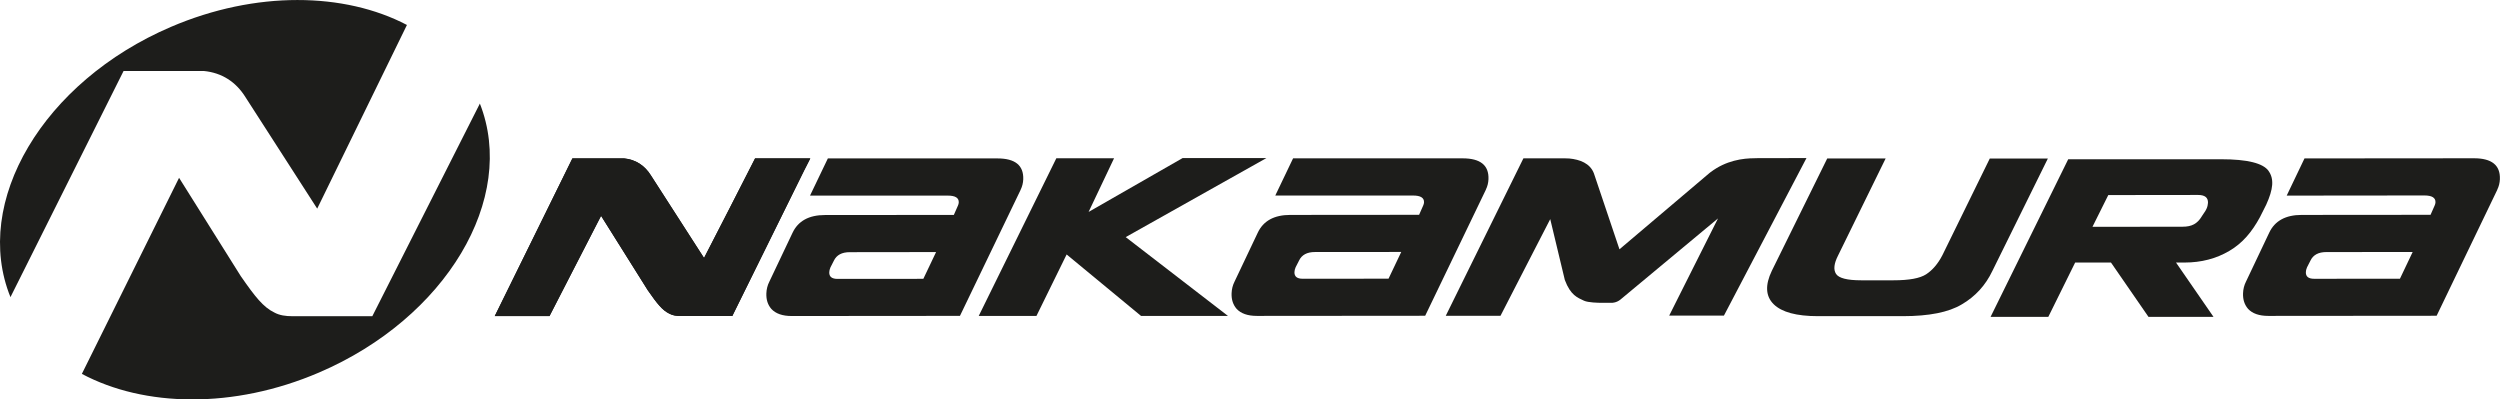
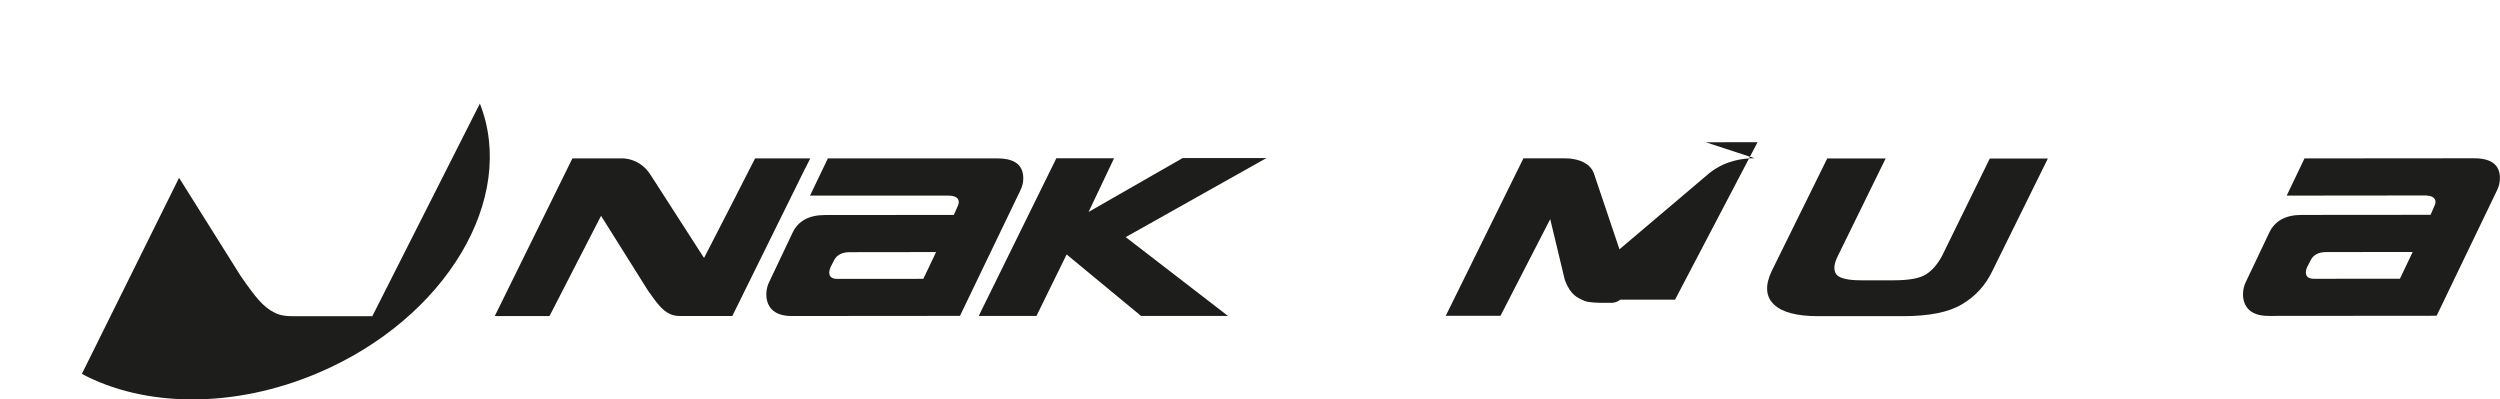
<svg xmlns="http://www.w3.org/2000/svg" id="Calque_1" data-name="Calque 1" viewBox="0 0 695.14 111.05">
  <defs>
    <style>
      .cls-1 {
        fill: #1d1d1b;
      }
    </style>
  </defs>
  <g>
    <polygon class="cls-1" points="296.59 70.76 296.58 70.76 288.19 87.85 272.14 87.85 293.72 44.01 309.77 44.01 302.69 58.93 328.82 43.96 352.12 43.96 313.01 65.93 341.45 87.85 317.28 87.85 296.59 70.76" />
    <path class="cls-1" d="m545.44,84.66c-3.63,2.17-9.08,3.25-16.33,3.25h-23.62c-5.97,0-10.07-1.11-12.31-3.32-2.25-2.22-2.42-5.32-.51-9.3l15.4-31.22h16.24l-13.19,26.91c-1.17,2.27-1.37,3.99-.6,5.18.77,1.18,3.09,1.78,6.96,1.78h9.04c4.31,0,7.32-.55,9.04-1.66,1.78-1.16,3.29-2.92,4.52-5.29l13.19-26.91h16.15l-15.41,31.22c-1.91,4.03-4.77,7.16-8.58,9.37" />
    <path class="cls-1" d="m225.3,44.05h-.13,0-15.22l-6.87,13.45-7.32,14.23-14.81-23.02c-1.7-2.71-4.21-4.35-7.44-4.67h-14.35l-21.59,43.85h.07-.08,15.23l6.79-13.21,7.55-14.67,12.99,20.7.1.14c2.43,3.49,3.91,5.4,5.89,6.36.95.53,2.08.66,3.16.66h14.35l19.91-40.34,1.77-3.48Z" />
-     <path class="cls-1" d="m225.3,44.05h-.13,0-15.22l-6.87,13.45-7.32,14.23-14.81-23.02c-1.7-2.71-4.21-4.35-7.44-4.67h-14.35l-21.59,43.85h.07-.08,15.23l6.79-13.21,7.55-14.67,12.99,20.7.1.14c2.43,3.49,3.91,5.4,5.89,6.36.95.53,2.08.66,3.16.66h14.35l19.91-40.34,1.77-3.48Z" />
    <path class="cls-1" d="m283.81,52.75l-16.89,35.08-46.79.04c-2.56,0-4.44-.66-5.65-1.97-.99-1.14-1.45-2.57-1.39-4.29.04-1.17.31-2.26.81-3.25l6.46-13.61c1.55-3.3,4.56-4.96,9.02-4.96l35.84-.03,1.13-2.56c.15-.33.23-.63.24-.93.04-1.27-.98-1.88-3.07-1.88h-38.29l4.96-10.34h47.14c4.92,0,7.32,1.91,7.19,5.8-.04,1.03-.28,2-.73,2.91m-23.53,17.33l-23.99.03c-2.19,0-3.65.79-4.4,2.35l-.97,1.9c-.2.48-.31.93-.32,1.34-.04,1.23.73,1.84,2.31,1.84l23.85-.02,3.53-7.42Z" />
-     <path class="cls-1" d="m413.17,52.72l-16.89,35.08-46.79.04c-2.56,0-4.44-.66-5.65-1.97-.98-1.14-1.45-2.57-1.39-4.29.04-1.17.31-2.26.81-3.25l6.46-13.61c1.55-3.3,4.56-4.96,9.03-4.96l35.84-.03,1.13-2.56c.15-.32.23-.63.24-.92.04-1.27-.98-1.88-3.07-1.88h-38.29l4.95-10.34h47.14c4.93,0,7.33,1.91,7.19,5.79-.04,1.03-.28,2-.73,2.91m-23.54,17.33l-23.99.02c-2.19,0-3.65.79-4.4,2.35l-.97,1.9c-.2.48-.31.93-.32,1.34-.04,1.23.73,1.84,2.31,1.84l23.85-.02,3.53-7.42Z" />
    <path class="cls-1" d="m694.41,52.72l-16.89,35.08-46.79.04c-2.56,0-4.44-.66-5.65-1.97-.98-1.14-1.45-2.57-1.39-4.29.04-1.17.31-2.26.81-3.25l6.46-13.61c1.55-3.3,4.56-4.96,9.02-4.96l35.85-.03,1.13-2.56c.15-.32.23-.63.24-.92.04-1.27-.98-1.9-3.08-1.9l-38.29.04,4.95-10.34,47.14-.04c4.93,0,7.33,1.93,7.19,5.82-.04,1.03-.28,2-.73,2.91m-23.54,17.33l-23.99.02c-2.19,0-3.65.79-4.4,2.35l-.97,1.9c-.23.53-.31.93-.32,1.34-.04,1.23.73,1.84,2.31,1.84l23.85-.02,3.53-7.42Z" />
-     <path class="cls-1" d="m630.8,47.53c-1.54-2.16-5.93-3.25-13.19-3.25h-42.53l-21.59,43.83h16.05l7.47-15.11h9.96l10.43,15.11h18.08l-10.43-15.11h2.4c4.61,0,8.77-1.08,12.45-3.25,3.69-2.17,6.29-5.3,8.49-9.37l1.75-3.48c1.95-4.3,2.24-7.15.64-9.37m-18.62,12.73c-1.22,1.93-2.68,2.78-5.29,2.78l-25.05.03,4.4-8.83,24.98-.03c1.88,0,2.79.73,2.74,2.19-.02.49-.17,1.15-.38,1.59-.21.44-.22.56-1.41,2.26" />
-     <path class="cls-1" d="m487.89,44c-3.22,0-7.96.59-12.28,3.9h-.02s-.27.22-.27.22c-.23.19-.47.39-.7.59l-24.32,20.61-7.11-21.12c-1.07-2.82-3.94-3.85-6.83-4.13l-1.15-.04h-11.62l-21.59,43.78h15.22l6.79-13.21,7.04-13.67,4.06,16.93c1.62,4.3,3.55,4.9,5.32,5.75,1.18.54,3.99.59,4.95.59h2.84s1.23,0,2.31-.87l27.17-22.6-6.94,13.81-6.63,13.21h15.22l22.95-43.8-14.39.03Z" />
+     <path class="cls-1" d="m487.89,44c-3.22,0-7.96.59-12.28,3.9h-.02s-.27.22-.27.22c-.23.19-.47.39-.7.59l-24.32,20.61-7.11-21.12c-1.07-2.82-3.94-3.85-6.83-4.13l-1.15-.04h-11.62l-21.59,43.78h15.22l6.79-13.21,7.04-13.67,4.06,16.93c1.62,4.3,3.55,4.9,5.32,5.75,1.18.54,3.99.59,4.95.59h2.84s1.23,0,2.31-.87h15.22l22.95-43.8-14.39.03Z" />
  </g>
  <g>
-     <path class="cls-1" d="m34.36,19.74h.01s22.32,0,22.32,0c5.02.49,8.93,3.04,11.56,7.27l19.95,31L113.15,6.94c-17.34-9.09-42.01-9.58-65.63.54C11.99,22.7-7.81,56.19,2.91,82.62l31.45-62.88Z" />
    <path class="cls-1" d="m103.52,87.93h-.02s-22.31-.01-22.31-.01c-1.67,0-3.44-.21-4.92-1.03-3.08-1.48-5.39-4.46-9.16-9.88l-.15-.21-17.17-27.36-27.03,54.52c17.35,9.25,42.17,9.81,65.93-.37,35.37-15.15,55.14-48.42,44.74-74.79l-29.92,59.15Z" />
  </g>
</svg>